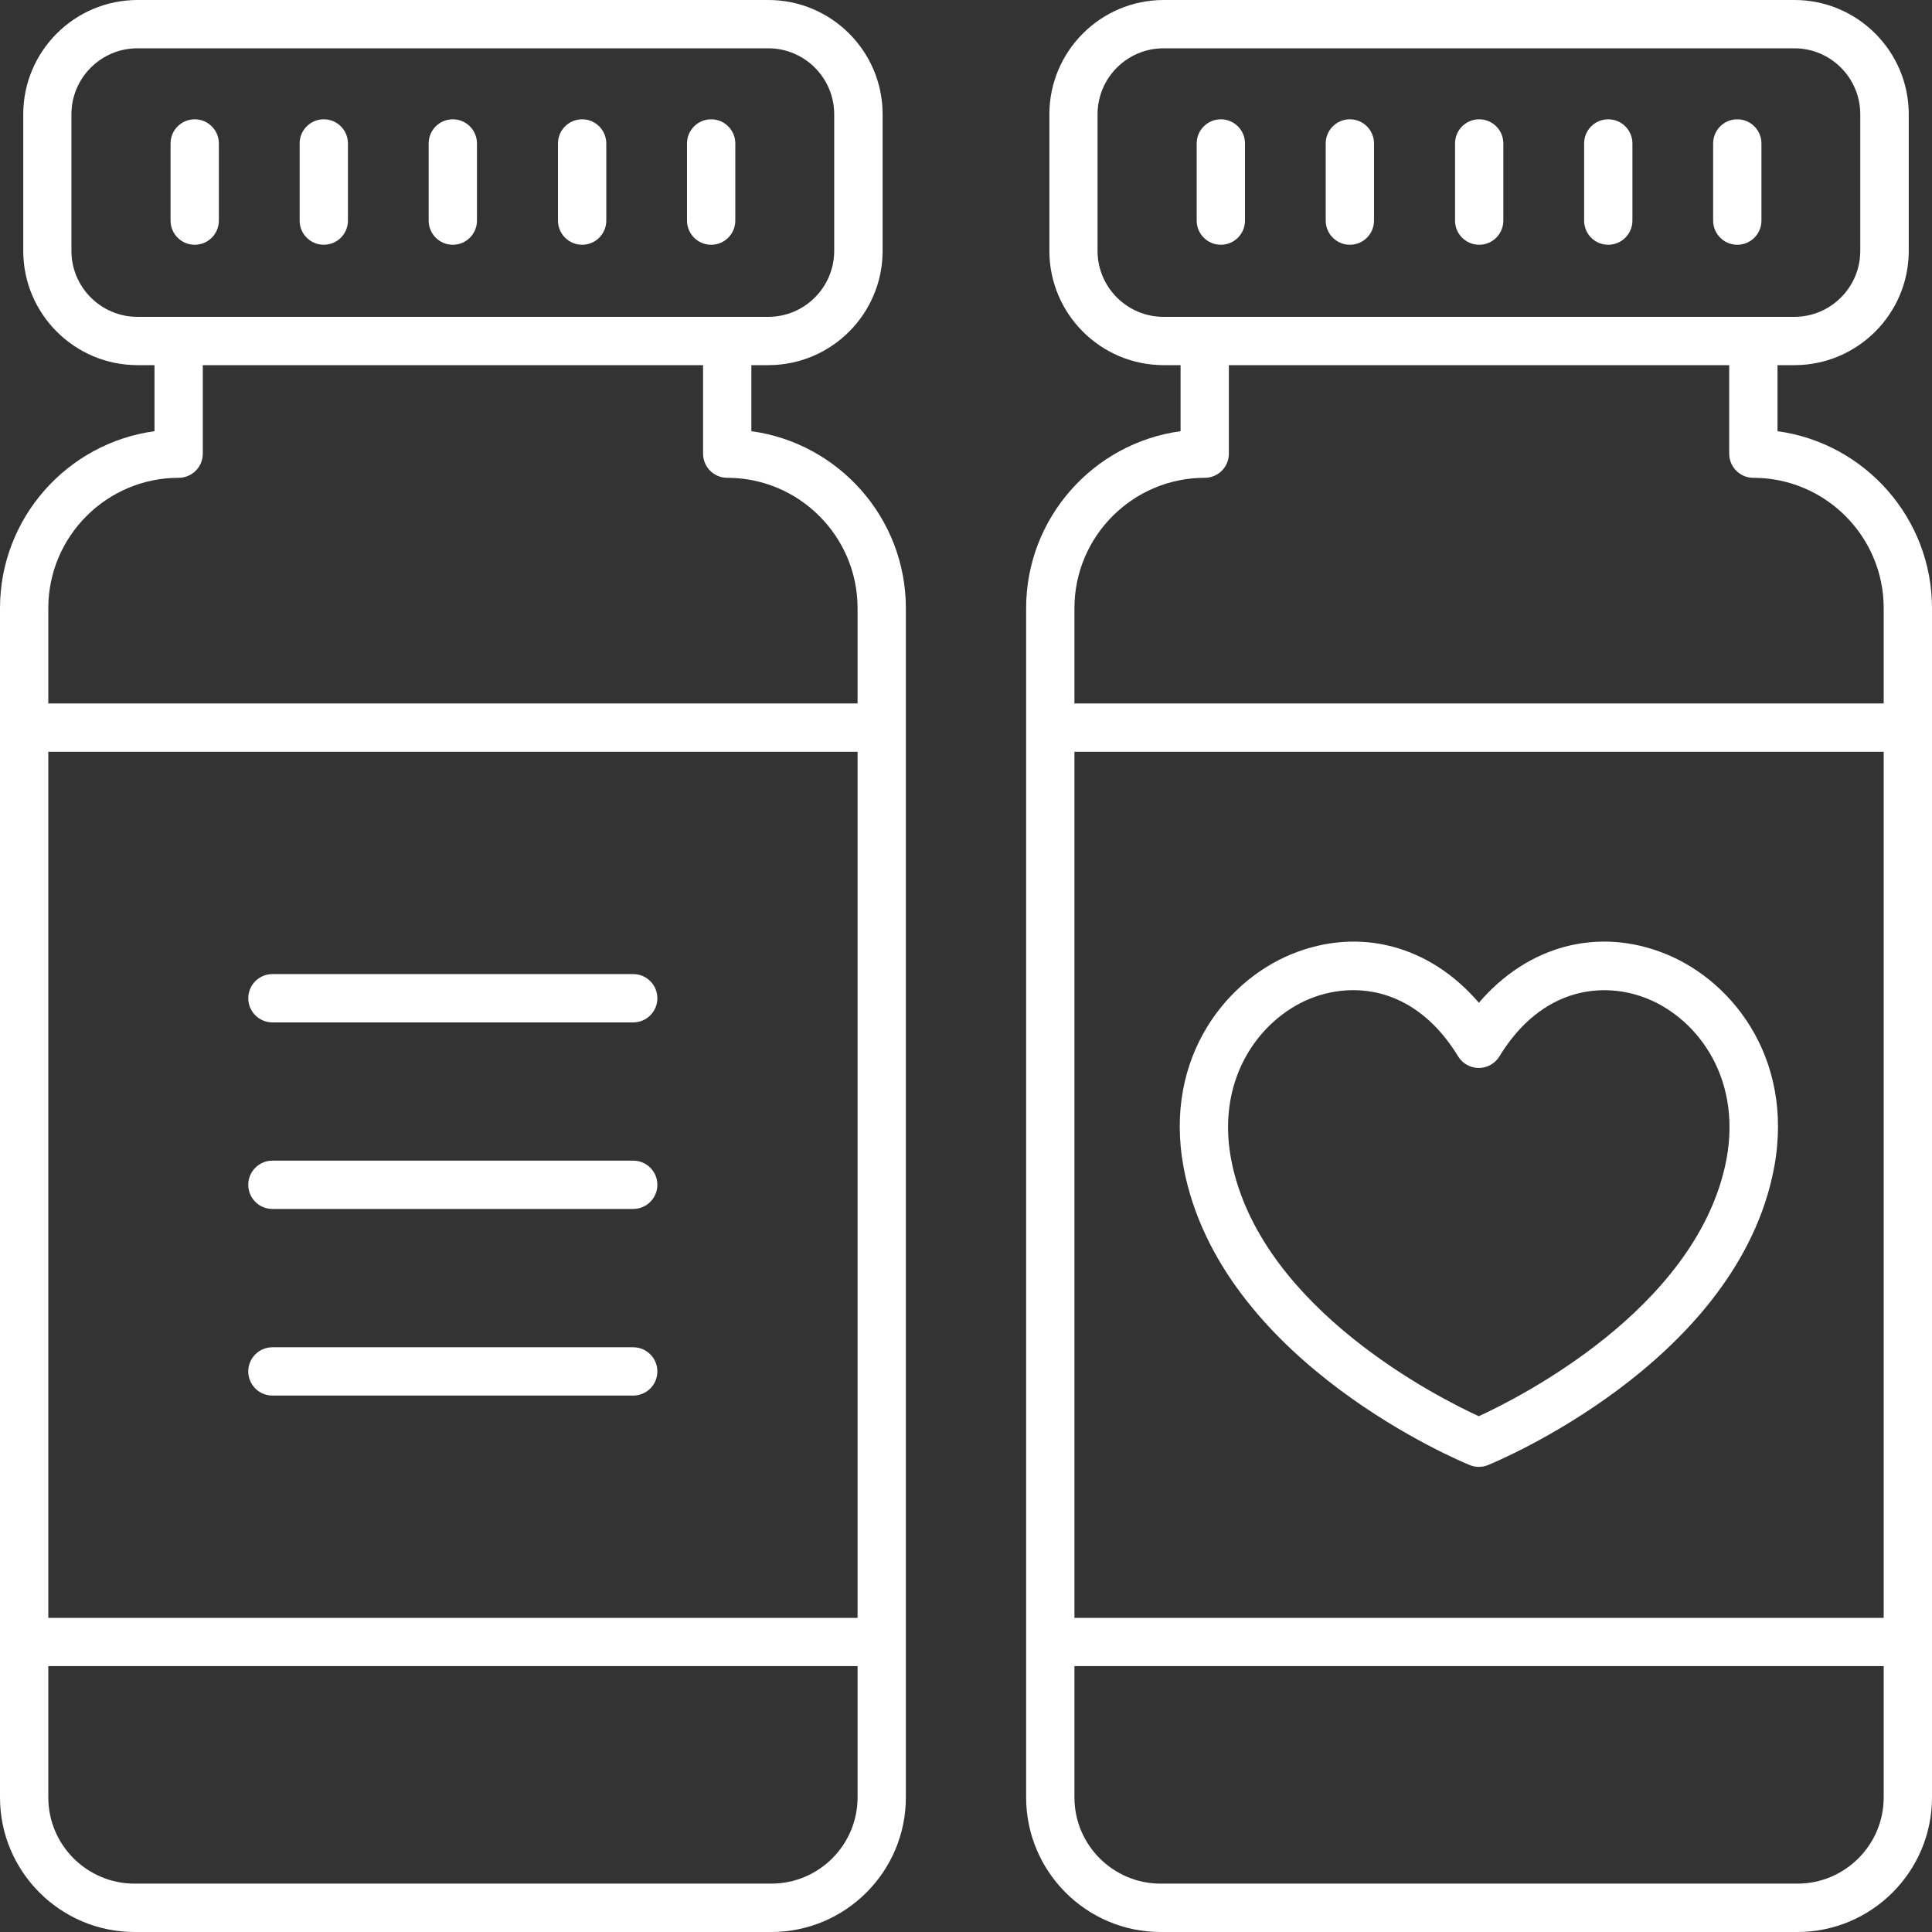
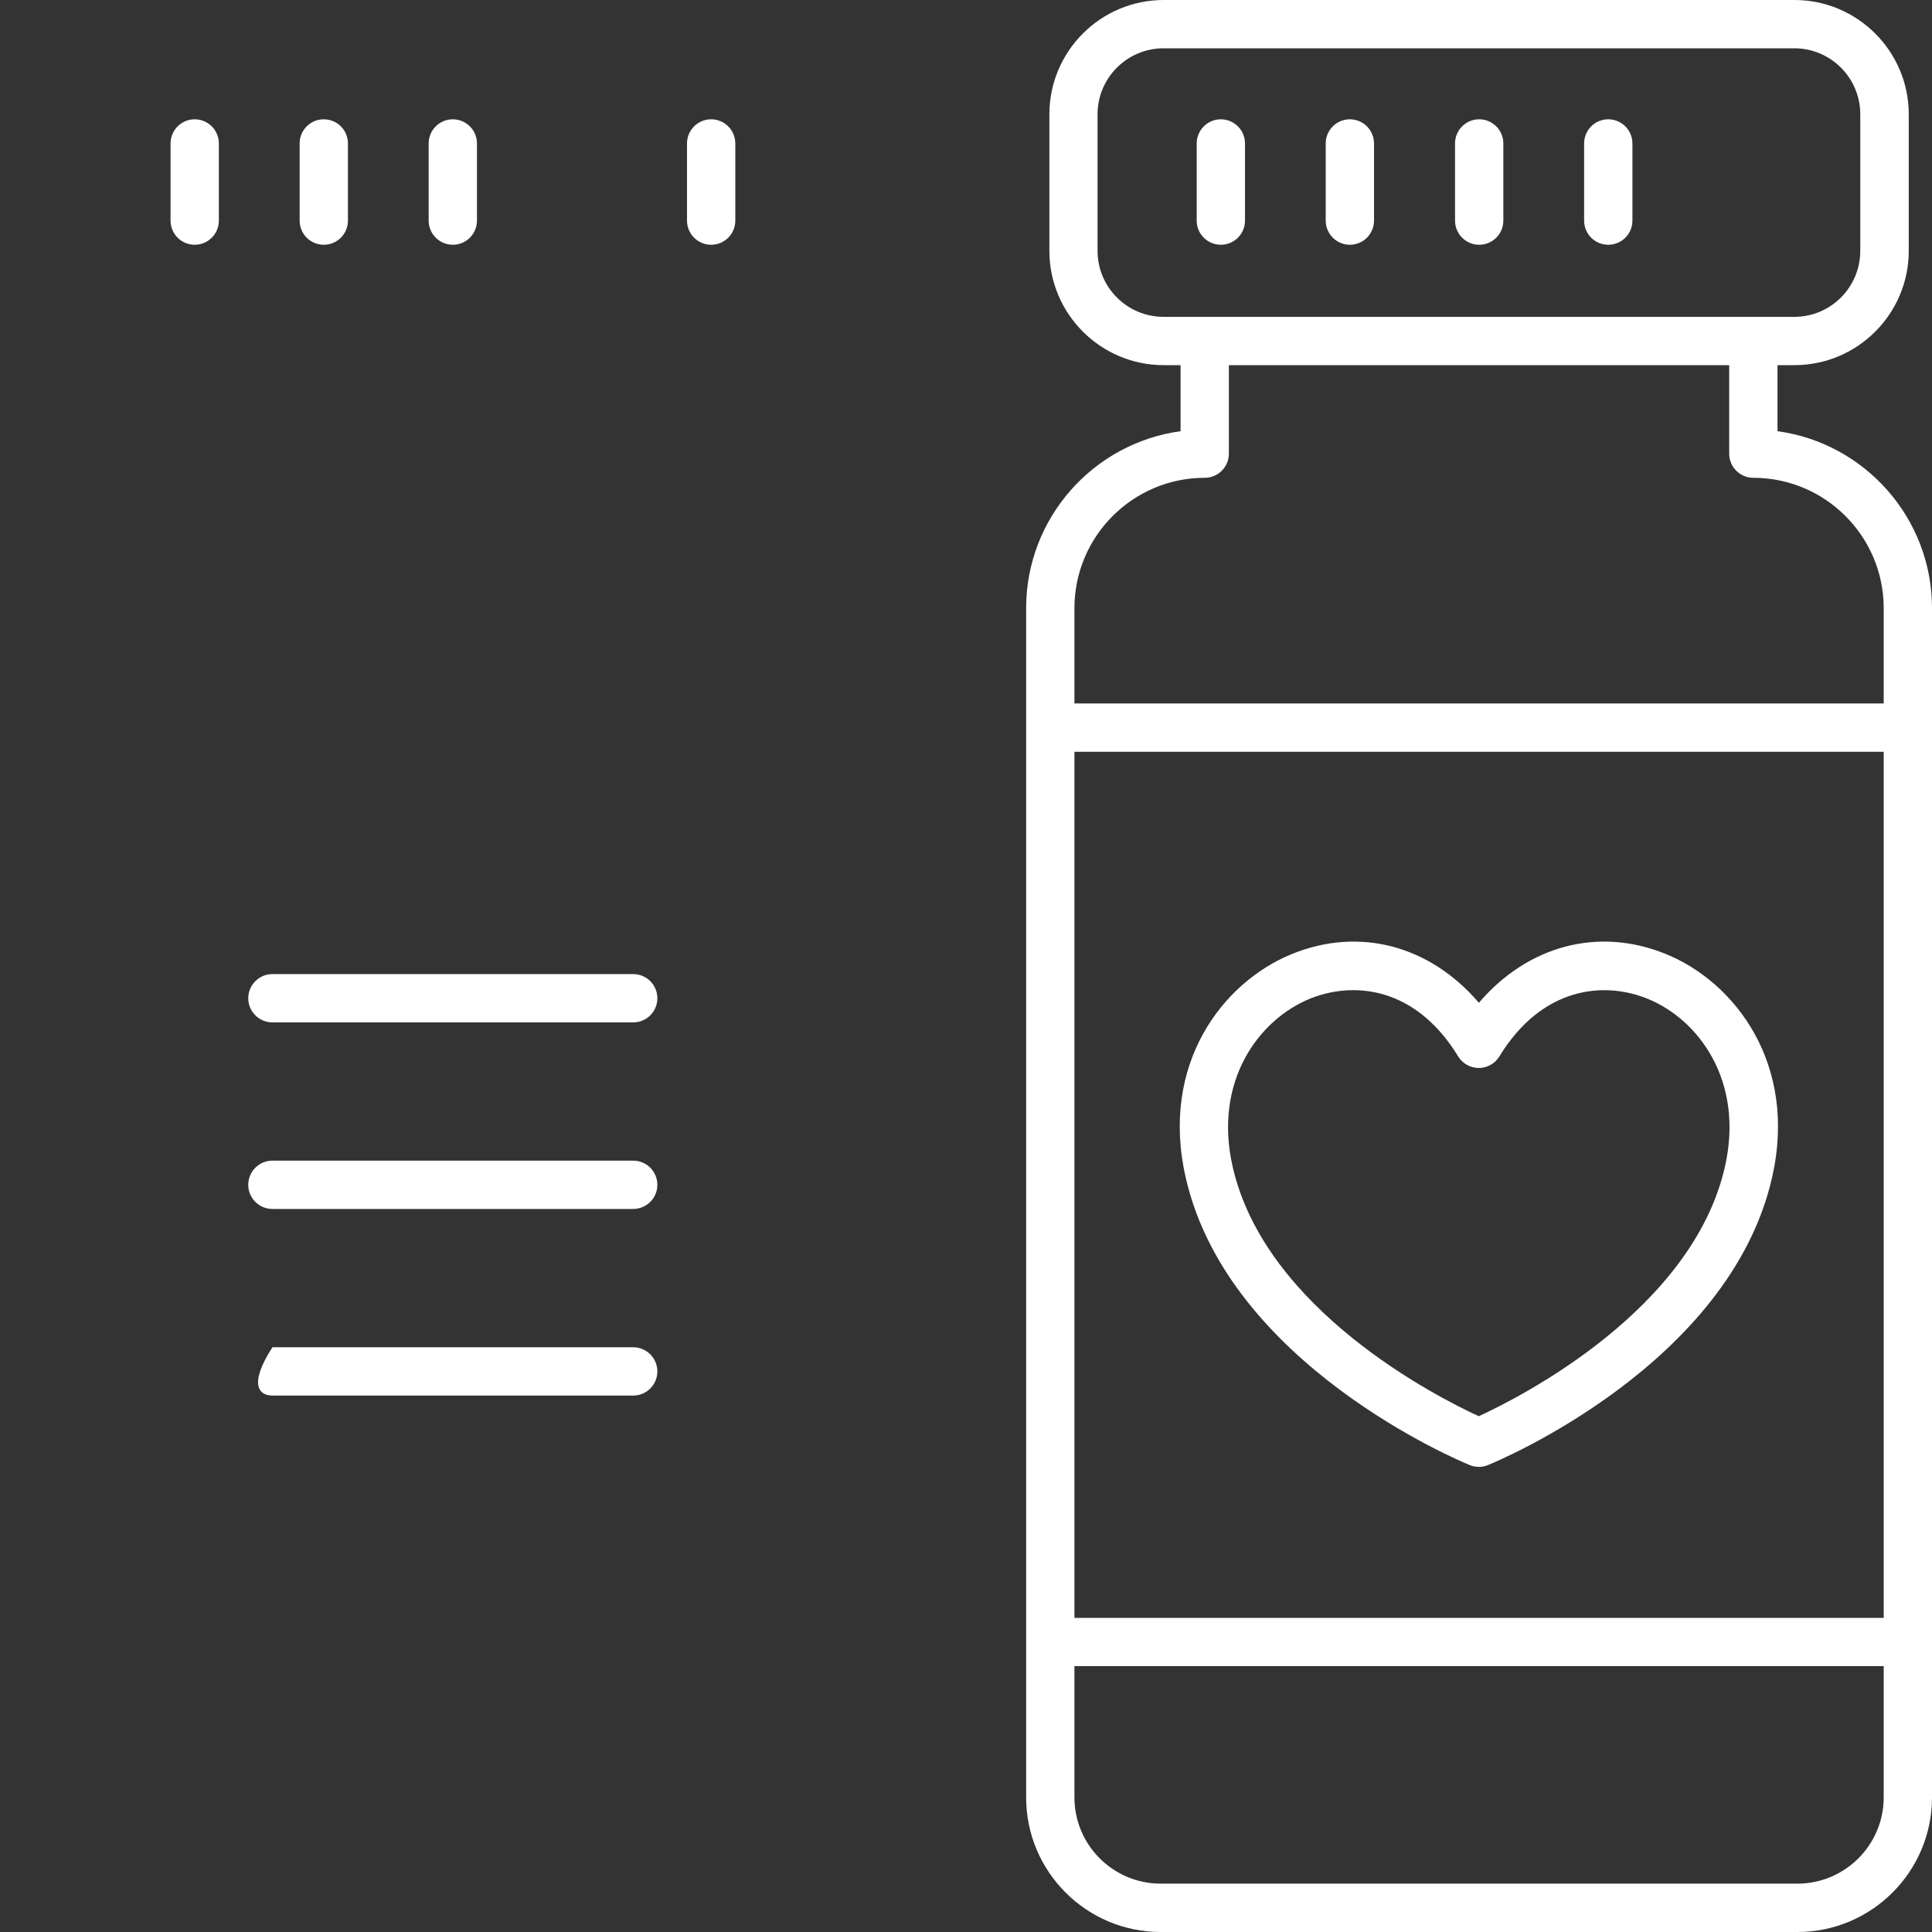
<svg xmlns="http://www.w3.org/2000/svg" width="32" height="32" viewBox="0 0 32 32" fill="none">
  <rect x="0" y="0" width="32" height="32" fill="#333333" stroke="none" />
  <path d="M11.779 4.054C12 4.054 12.179 3.875 12.179 3.654V2.376C12.179 2.155 12 1.976 11.779 1.976C11.558 1.976 11.379 2.155 11.379 2.376V3.654C11.379 3.875 11.558 4.054 11.779 4.054Z" fill="white" />
-   <path d="M9.642 4.054C9.863 4.054 10.042 3.875 10.042 3.654V2.376C10.042 2.155 9.863 1.976 9.642 1.976C9.421 1.976 9.242 2.155 9.242 2.376V3.654C9.242 3.875 9.421 4.054 9.642 4.054Z" fill="white" />
  <path d="M7.5 4.054C7.721 4.054 7.9 3.875 7.9 3.654V2.376C7.9 2.155 7.721 1.976 7.5 1.976C7.279 1.976 7.1 2.155 7.1 2.376V3.654C7.1 3.875 7.279 4.054 7.5 4.054Z" fill="white" />
  <path d="M5.363 4.054C5.584 4.054 5.763 3.875 5.763 3.654V2.376C5.763 2.155 5.584 1.976 5.363 1.976C5.141 1.976 4.963 2.155 4.963 2.376V3.654C4.963 3.875 5.141 4.054 5.363 4.054Z" fill="white" />
  <path d="M3.625 3.654V2.376C3.625 2.155 3.446 1.976 3.225 1.976C3.004 1.976 2.825 2.155 2.825 2.376V3.654C2.825 3.875 3.004 4.054 3.225 4.054C3.446 4.054 3.625 3.875 3.625 3.654Z" fill="white" />
-   <path fill-rule="evenodd" clip-rule="evenodd" d="M0 29.771C0 31 1 32 2.229 32H12.775C14.004 32 15.004 31 15.004 29.771V10.073C15.004 8.578 13.888 7.338 12.445 7.142V6.048H12.726C13.77 6.048 14.619 5.199 14.619 4.155V1.893C14.619 0.849 13.77 0 12.726 0H2.278C1.234 0 0.385 0.849 0.385 1.893V4.155C0.385 5.199 1.234 6.048 2.278 6.048H2.559V7.142C1.116 7.338 0 8.578 0 10.073V29.771ZM14.204 26.797H0.8V12.452H14.204V26.797ZM2.229 31.199H12.775C13.563 31.199 14.204 30.558 14.204 29.771V27.596H0.8V29.771C0.8 30.558 1.441 31.199 2.229 31.199ZM1.183 4.155V1.893C1.183 1.29 1.674 0.8 2.276 0.8H12.724C13.327 0.8 13.817 1.29 13.817 1.893V4.155C13.817 4.758 13.327 5.248 12.724 5.248H2.276C1.674 5.248 1.183 4.758 1.183 4.155ZM3.359 7.514C3.359 7.735 3.18 7.914 2.959 7.914C1.768 7.914 0.8 8.883 0.8 10.073V11.651H14.204V10.073C14.204 8.883 13.236 7.914 12.045 7.914C11.824 7.914 11.645 7.735 11.645 7.514V6.048H3.359V7.514Z" fill="white" />
  <path d="M4.512 16.934H10.488C10.709 16.934 10.888 16.755 10.888 16.534C10.888 16.313 10.709 16.134 10.488 16.134H4.512C4.291 16.134 4.112 16.313 4.112 16.534C4.112 16.755 4.291 16.934 4.512 16.934Z" fill="white" />
  <path d="M4.512 20.024H10.488C10.709 20.024 10.888 19.845 10.888 19.624C10.888 19.403 10.709 19.224 10.488 19.224H4.512C4.291 19.224 4.112 19.403 4.112 19.624C4.112 19.845 4.291 20.024 4.512 20.024Z" fill="white" />
-   <path d="M10.488 22.315H4.512C4.291 22.315 4.112 22.494 4.112 22.715C4.112 22.936 4.291 23.115 4.512 23.115H10.488C10.709 23.115 10.888 22.936 10.888 22.715C10.888 22.494 10.709 22.315 10.488 22.315Z" fill="white" />
-   <path d="M28.775 4.054C28.996 4.054 29.175 3.875 29.175 3.654V2.376C29.175 2.155 28.996 1.976 28.775 1.976C28.554 1.976 28.375 2.155 28.375 2.376V3.654C28.375 3.875 28.554 4.054 28.775 4.054Z" fill="white" />
+   <path d="M10.488 22.315H4.512C4.112 22.936 4.291 23.115 4.512 23.115H10.488C10.709 23.115 10.888 22.936 10.888 22.715C10.888 22.494 10.709 22.315 10.488 22.315Z" fill="white" />
  <path d="M26.637 4.054C26.859 4.054 27.038 3.875 27.038 3.654V2.376C27.038 2.155 26.859 1.976 26.637 1.976C26.416 1.976 26.238 2.155 26.238 2.376V3.654C26.238 3.875 26.416 4.054 26.637 4.054Z" fill="white" />
  <path d="M24.5 4.054C24.721 4.054 24.9 3.875 24.9 3.654V2.376C24.9 2.155 24.721 1.976 24.5 1.976C24.279 1.976 24.1 2.155 24.1 2.376V3.654C24.1 3.875 24.279 4.054 24.5 4.054Z" fill="white" />
  <path d="M22.358 4.054C22.579 4.054 22.758 3.875 22.758 3.654V2.376C22.758 2.155 22.579 1.976 22.358 1.976C22.137 1.976 21.958 2.155 21.958 2.376V3.654C21.958 3.875 22.137 4.054 22.358 4.054Z" fill="white" />
  <path d="M20.621 3.654V2.376C20.621 2.155 20.442 1.976 20.221 1.976C20 1.976 19.821 2.155 19.821 2.376V3.654C19.821 3.875 20 4.054 20.221 4.054C20.442 4.054 20.621 3.875 20.621 3.654Z" fill="white" />
  <path fill-rule="evenodd" clip-rule="evenodd" d="M29.441 7.142V6.048H29.722C30.765 6.048 31.615 5.199 31.615 4.155V1.893C31.615 0.849 30.765 0 29.722 0H19.274C18.23 0 17.381 0.849 17.381 1.893V4.155C17.381 5.199 18.23 6.048 19.274 6.048H19.554V7.142C18.111 7.338 16.996 8.578 16.996 10.073V29.771C16.996 31 17.995 32 19.224 32H29.771C31 32 32 31 32 29.771V10.073C32 8.578 30.884 7.338 29.441 7.142ZM18.179 4.155V1.893C18.179 1.29 18.669 0.8 19.272 0.8H29.72C30.322 0.8 30.812 1.29 30.812 1.893V4.155C30.812 4.758 30.322 5.248 29.72 5.248H19.272C18.669 5.248 18.179 4.758 18.179 4.155ZM17.796 26.797H31.2V12.452H17.796V26.797ZM29.771 31.199H19.224C18.437 31.199 17.796 30.558 17.796 29.771V27.596H31.2V29.771C31.2 30.558 30.558 31.199 29.771 31.199ZM17.796 11.651H31.2V10.073C31.2 8.883 30.231 7.914 29.041 7.914C28.82 7.914 28.641 7.735 28.641 7.514V6.048H20.354V7.514C20.354 7.735 20.175 7.914 19.954 7.914C18.764 7.914 17.796 8.883 17.796 10.073V11.651Z" fill="white" />
  <path fill-rule="evenodd" clip-rule="evenodd" d="M24.343 24.266C24.181 24.2 20.345 22.602 19.639 19.504C19.21 17.626 20.25 16.268 21.399 15.801C22.521 15.345 23.686 15.664 24.495 16.609C25.303 15.664 26.468 15.345 27.591 15.801C28.739 16.268 29.779 17.626 29.351 19.504C28.645 22.602 24.809 24.2 24.646 24.266C24.597 24.286 24.546 24.296 24.495 24.296C24.444 24.296 24.392 24.286 24.343 24.266ZM22.415 16.4C22.16 16.4 21.916 16.453 21.698 16.541C20.854 16.885 20.092 17.903 20.417 19.326C20.958 21.697 23.802 23.139 24.493 23.457C25.185 23.139 28.029 21.697 28.57 19.326C28.894 17.903 28.133 16.885 27.288 16.542C26.564 16.248 25.539 16.344 24.834 17.498C24.762 17.616 24.633 17.689 24.493 17.689C24.354 17.689 24.224 17.616 24.152 17.498C23.659 16.69 23.008 16.4 22.415 16.4Z" fill="white" />
</svg>